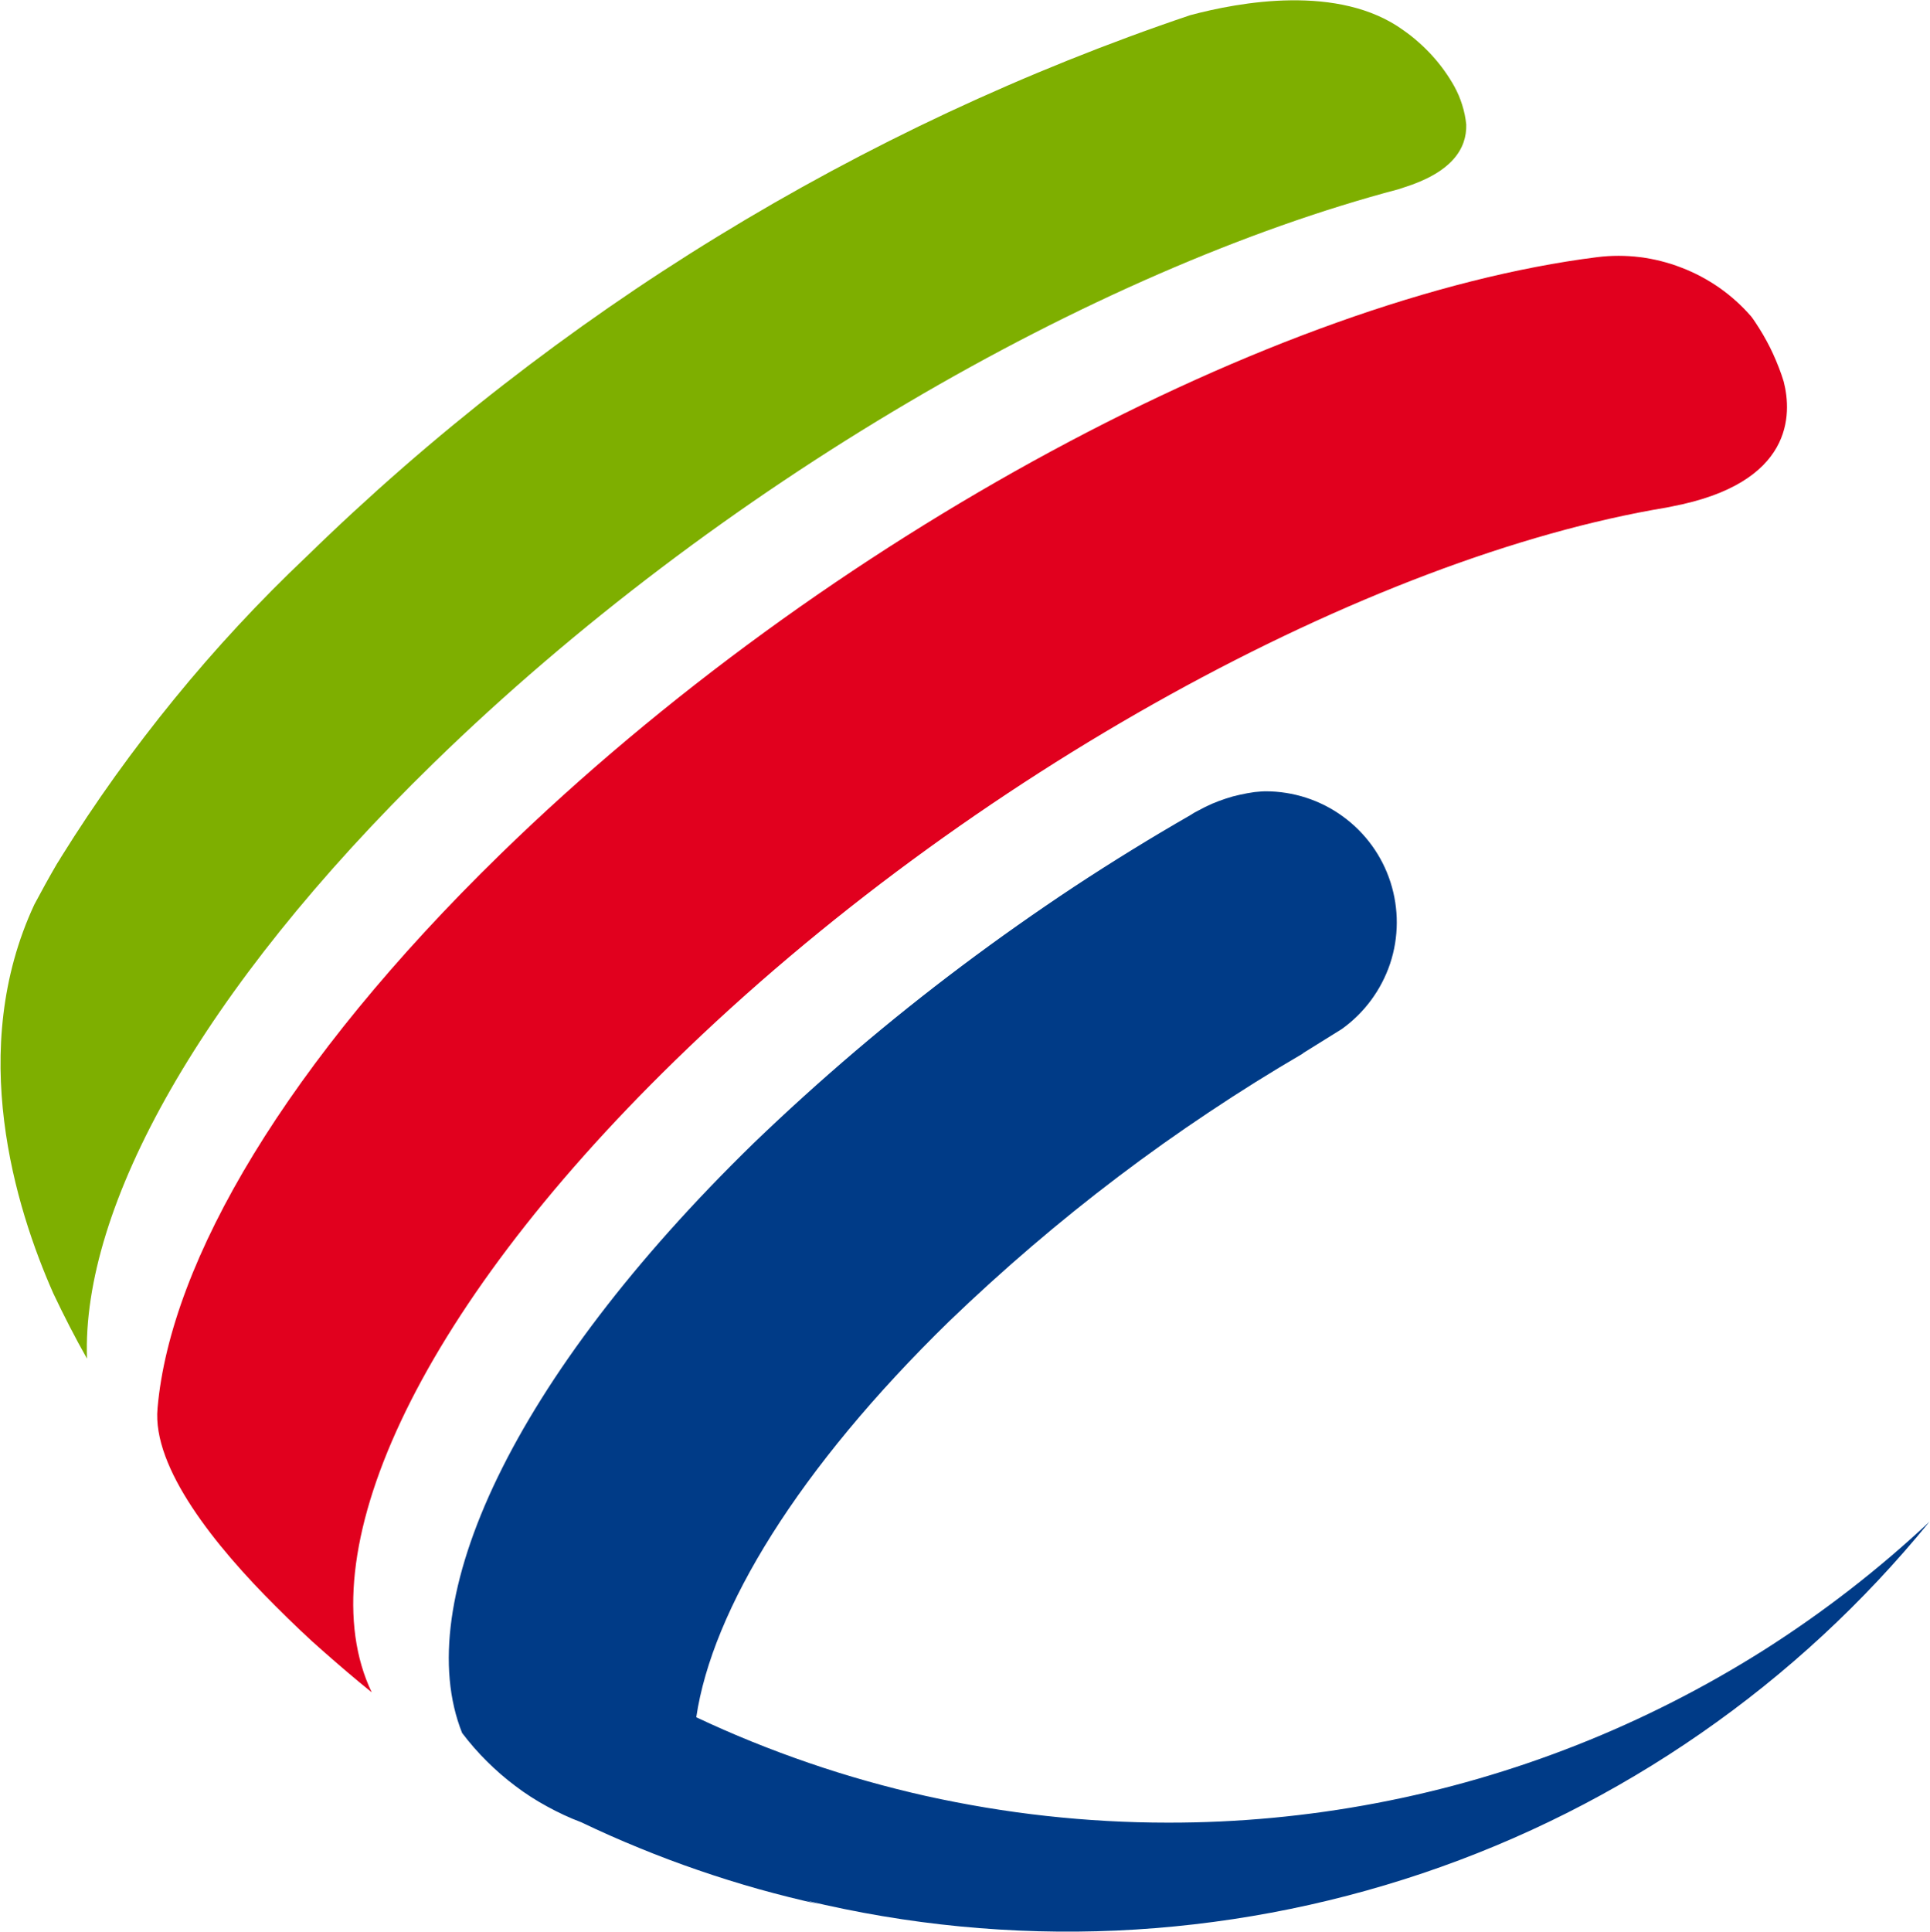
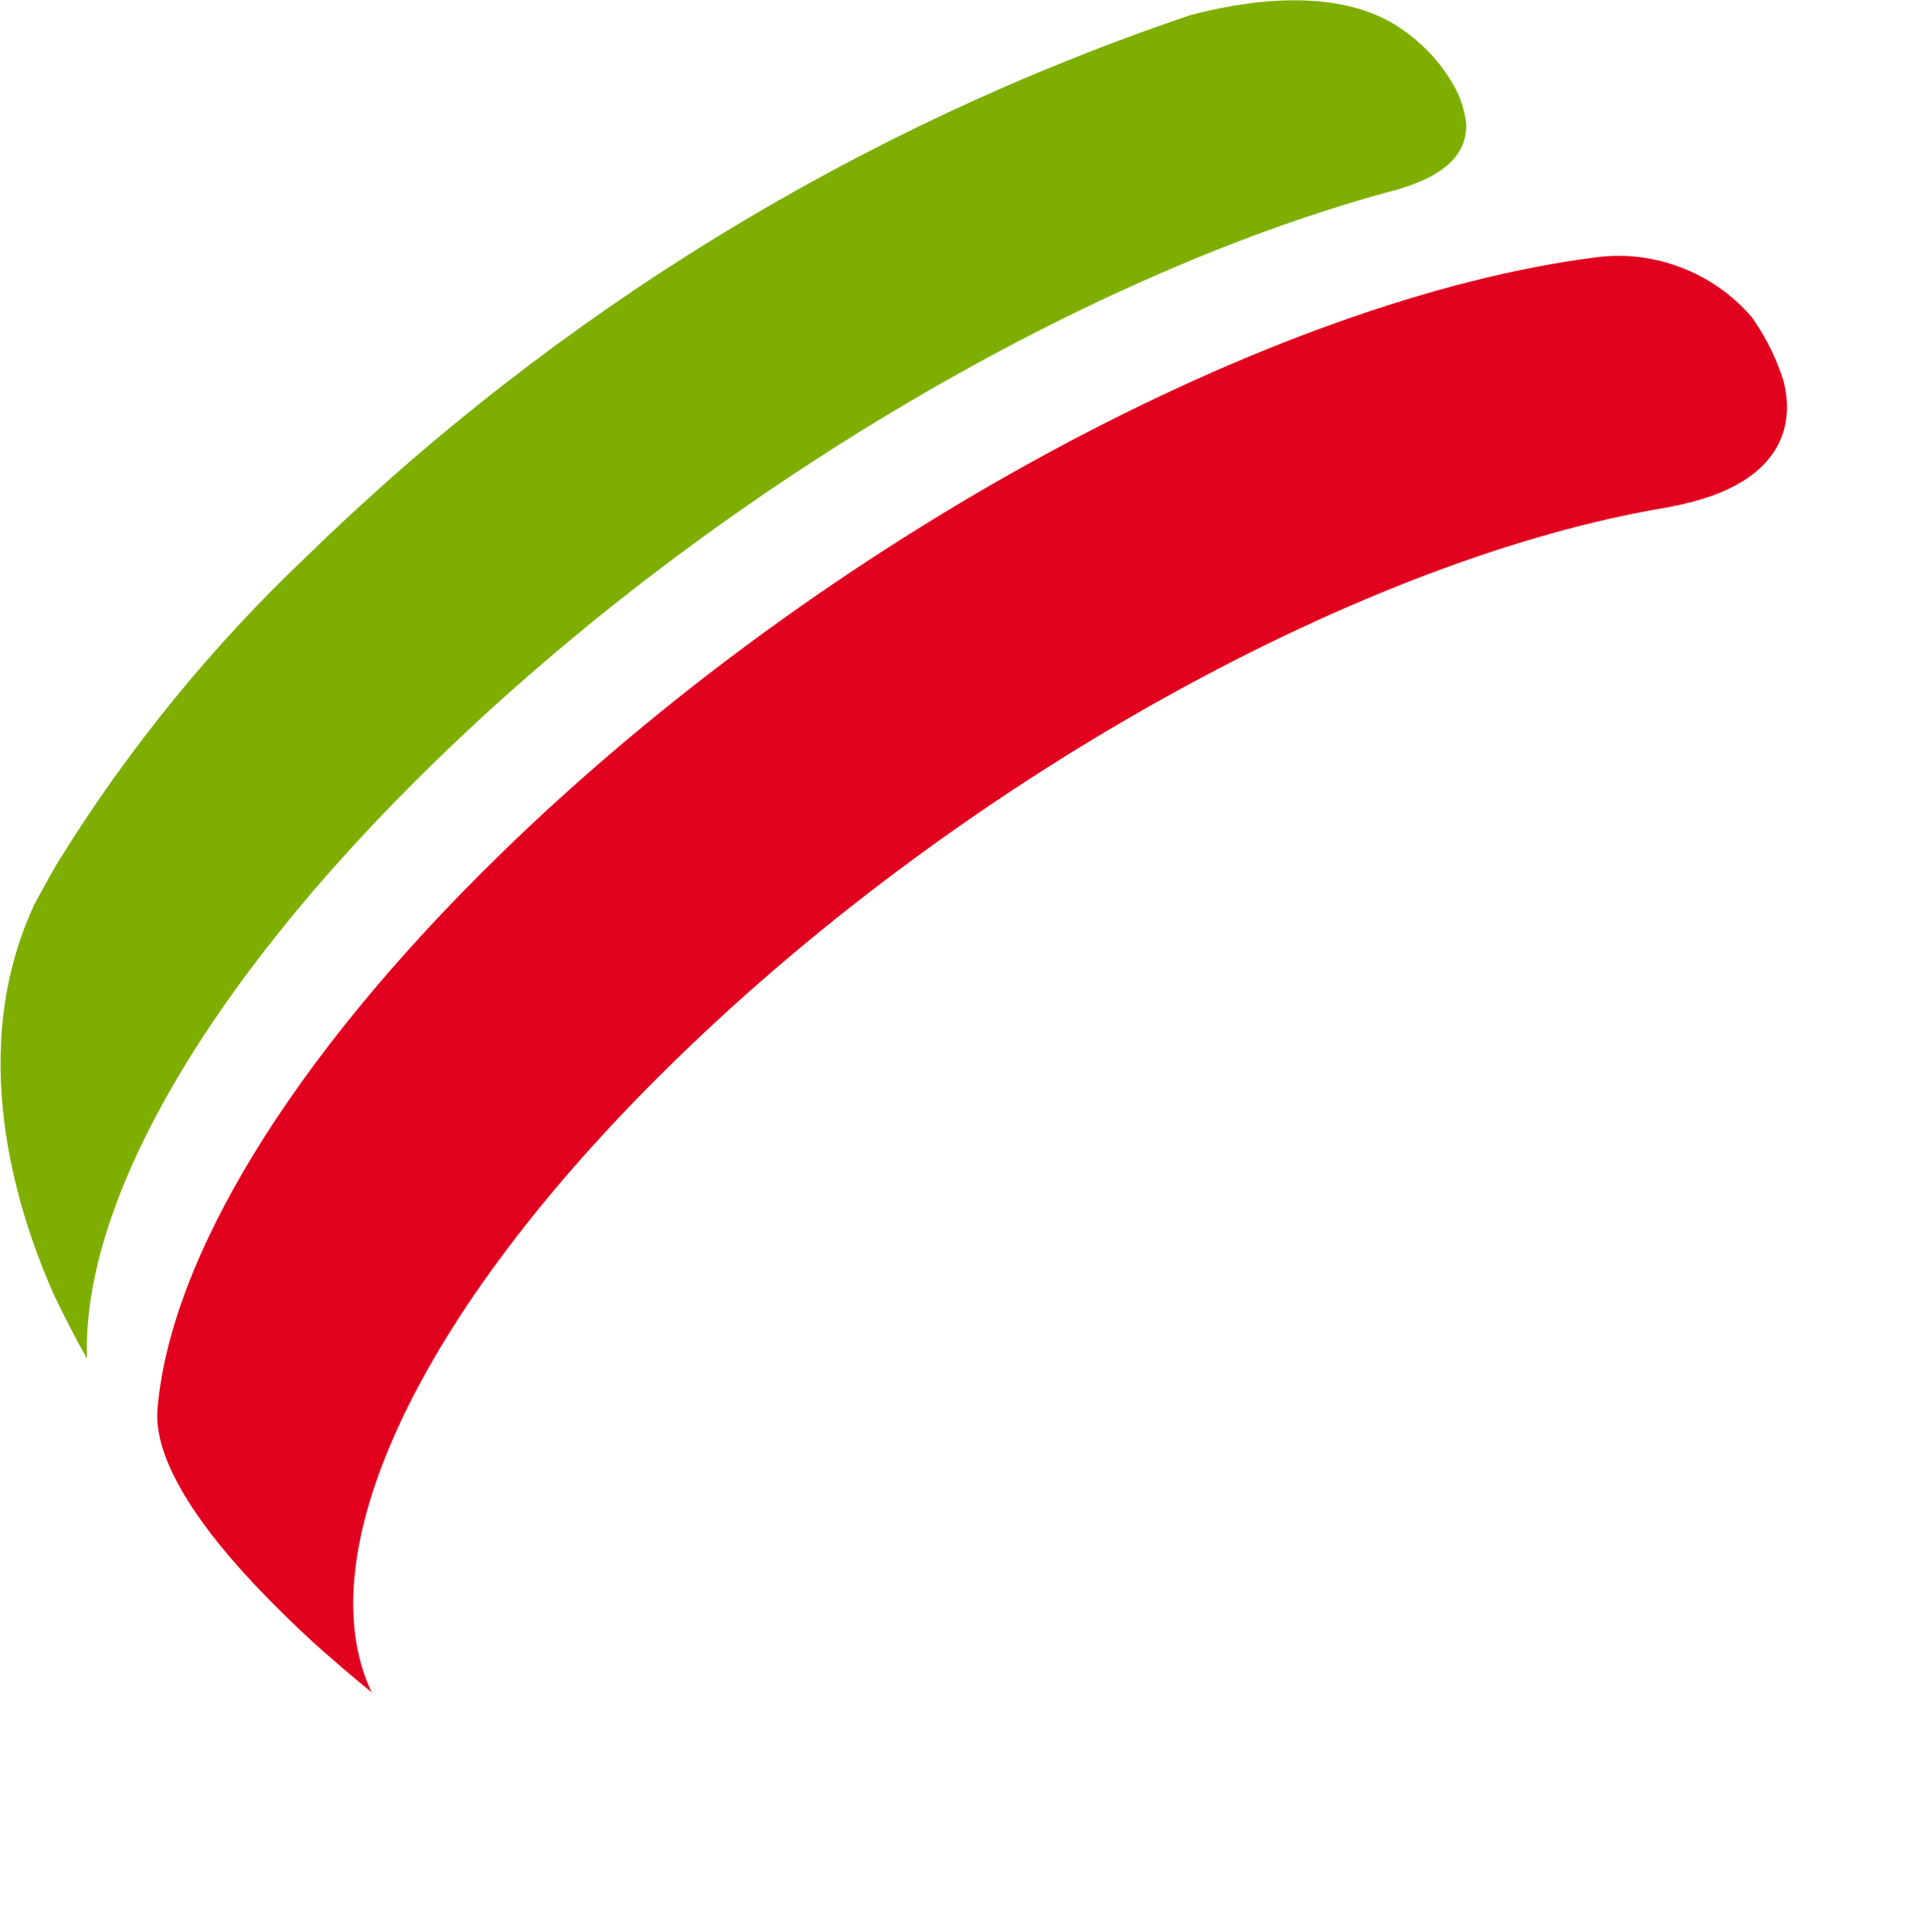
<svg xmlns="http://www.w3.org/2000/svg" version="1.2" viewBox="0 0 1524 1525">
-   <path fill="#003b87" d="M922.1 1438.9c-32 0-64.1-1.8-95.9-5.3-31.9-3.5-63.5-8.8-94.8-15.7-31.3-7-62.2-15.7-92.5-26.1-30.3-10.4-60.1-22.4-89.1-36.1 12.6-85 80.6-196.5 199.8-312.7q31.6-30.4 65-59 33.3-28.5 68.3-55t71.5-50.8q36.5-24.4 74.4-46.5v-.2l30.7-19.1c17.9-12.8 31.2-30.9 38.2-51.7 6.9-20.8 7-43.3.3-64.2-6.7-20.9-19.9-39.1-37.7-52-17.7-12.9-39.1-19.8-61-19.8-2.9 0-5.7.4-8.6.6q-5.8.8-11.6 2.1-5.7 1.2-11.3 3.1-5.5 1.8-10.9 4.1-5.4 2.4-10.5 5.2-.9.4-1.7.9-.8.4-1.7.9l-1.6 1-1.6 1q-46.8 26.9-91.9 56.6-45 29.8-88.2 62.2-43.2 32.4-84.3 67.4-41.2 35.1-80.1 72.5c-191.3 186.3-271.6 362.6-230.4 465.8 6 7.9 12.5 15.4 19.6 22.4 7 7 14.5 13.5 22.5 19.5 7.9 6 16.3 11.4 25 16.1 8.7 4.8 17.7 9 27 12.5q22.5 10.8 45.6 20.2 23.1 9.5 46.7 17.6 23.5 8.1 47.6 14.9 24 6.7 48.3 12.1c-3.6-.9-7.1-2-10.6-3 80.1 19.3 162.5 27.3 244.8 23.7 82.3-3.7 163.7-18.9 241.8-45.2 78.1-26.3 152.1-63.5 219.8-110.5 67.7-46.9 128.5-103.2 180.6-167.1-40.3 37.8-84.1 71.7-130.7 101.3-46.7 29.5-96 54.6-147.4 74.9-51.4 20.3-104.5 35.7-158.8 46-54.2 10.3-109.4 15.5-164.6 15.4z" />
  <path fill="#7eaf00" d="M1148.4 68.2q-3.7-6.6-8.1-12.7-4.4-6.1-9.5-11.7T1120 33.2q-5.6-5-11.8-9.3C1057.4-13 978.3 1.7 939.8 12c-65.2 22-129 47.7-191.3 76.8-62.3 29.2-122.9 61.8-181.5 97.7-58.7 35.9-115.2 75.1-169.5 117.3s-106.2 87.5-155.4 135.5q-27.9 26.4-54.1 54.6-26.1 28.1-50.4 57.9-24.3 29.8-46.7 61-22.4 31.3-42.7 63.9c-.8 1.4-1.5 2.6-2.4 3.9l-1 1.6c-6.3 10.8-12.1 21.4-17.7 31.9-53.4 114.6-15.1 239 15 307 8.3 17.5 17.1 34.7 26.6 51.5C64.3 953.3 158 782 342.4 602.4c224.1-218.5 520.7-389.3 761.9-453l3.9-1.3c38.4-12 50.1-30.8 49.6-49.8q-.4-3.9-1.2-7.8-.8-3.9-2-7.7-1.2-3.8-2.7-7.4-1.6-3.7-3.5-7.2z" />
  <path fill="#e1001e" d="m1315.9 400.7 3.9-.8c96.8-18.3 95.2-73.1 88.7-98.6q-1.7-5.6-3.8-11-2.1-5.4-4.5-10.7-2.4-5.3-5.2-10.4-2.8-5.2-5.9-10.1c-2.1-3.2-4.1-6.5-6.3-9.3-7.5-8.6-15.9-16.2-25.2-22.7-9.2-6.4-19.3-11.8-29.8-15.8-10.6-4.1-21.6-6.9-32.8-8.3-11.2-1.4-22.6-1.4-33.8 0-253.2 31.9-608 219.8-866.1 471.4-168.5 164.2-260.6 321.1-270.7 437.3-4.4 47.1 46 109.3 93.1 156.2 6.5 6.6 13.3 13.1 19.9 19.4q8.9 8.5 17.3 15.8c12.7 11.2 25.5 22.2 38.8 32.9-51.1-107.3 32.9-297.3 239.3-498.5 232.5-226.9 548.6-397.9 783.1-436.8z" />
</svg>